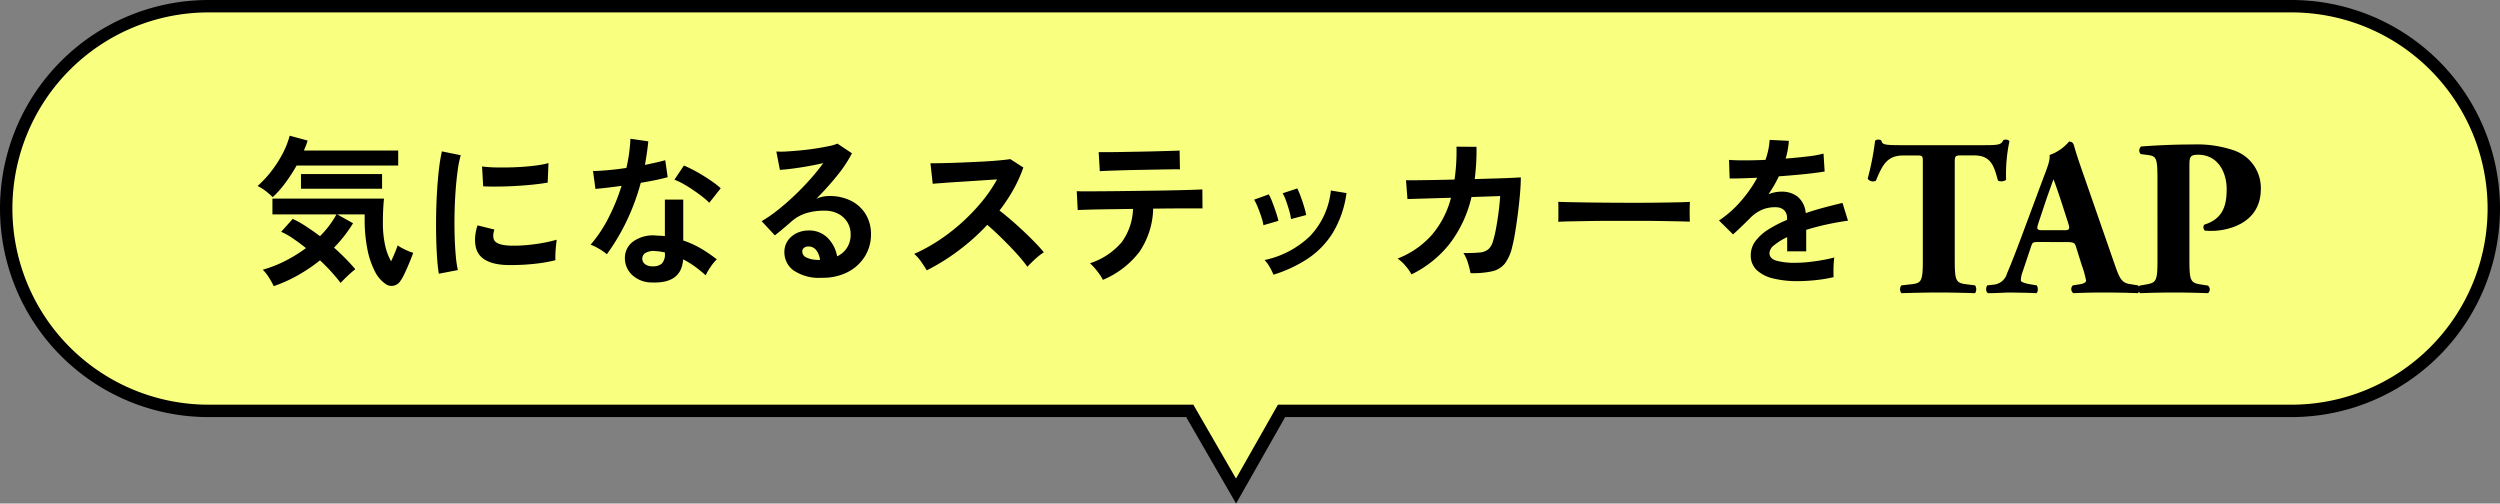
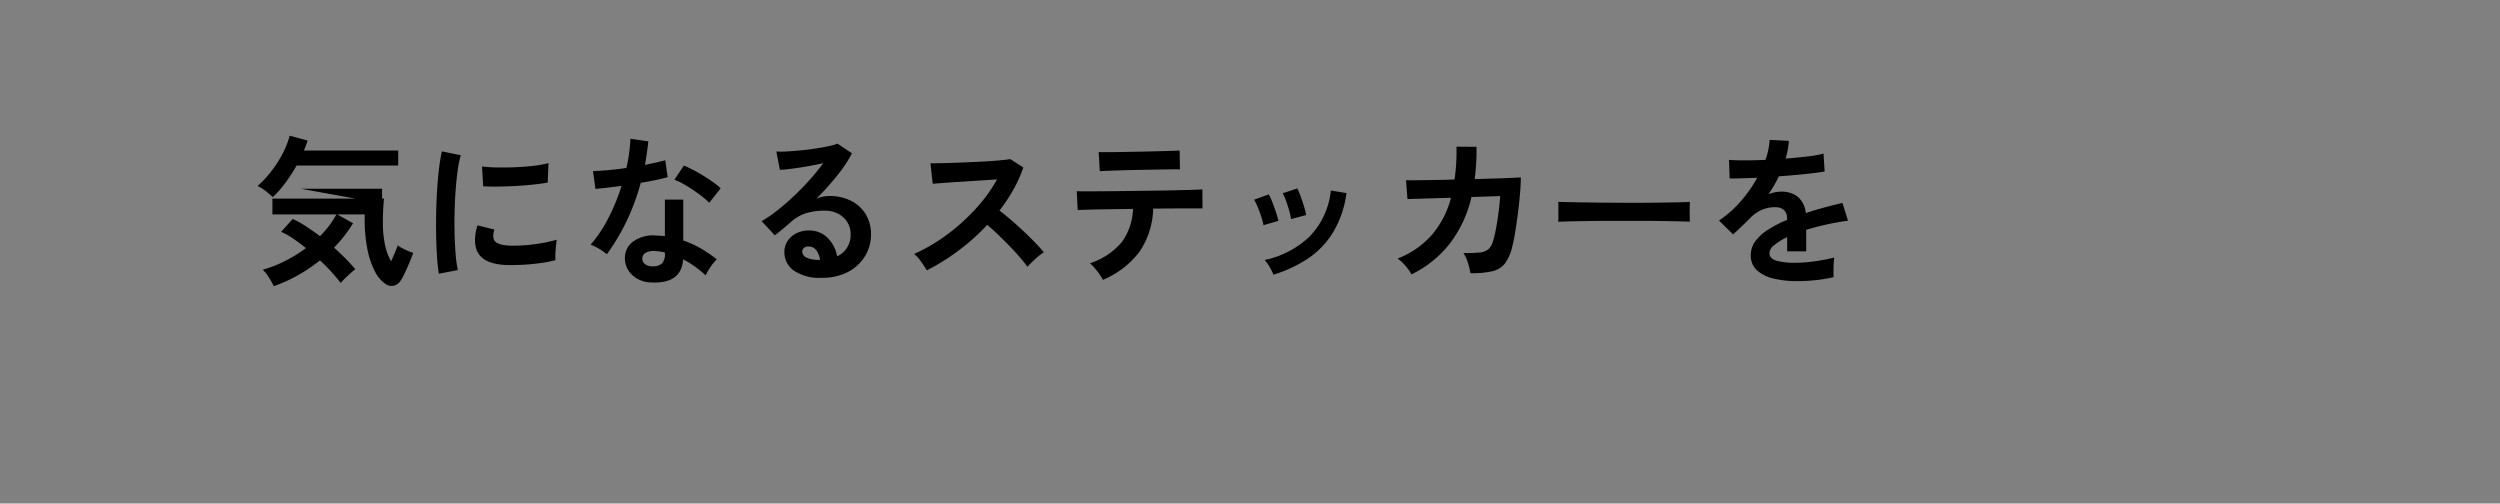
<svg xmlns="http://www.w3.org/2000/svg" width="403.103" height="81.187" viewBox="0 0 403.103 81.187">
  <rect x="0" y="0" width="403.103" height="81.187" fill="#808080" stroke="none" />
  <g transform="translate(-530.448 -1217)">
-     <path d="M190.838,65.252H32.626A32.626,32.626,0,0,1,32.626,0H368.477a32.626,32.626,0,0,1,0,65.252H205.636L198.3,78.174Z" transform="translate(531.448 1218)" fill="#f9ff7f" stroke="#000" stroke-width="2" />
-     <path d="M3.276,2.184A12.252,12.252,0,0,0,2.535.845,6.591,6.591,0,0,0,1.508-.468,19.463,19.463,0,0,0,5.161-1.9,23.151,23.151,0,0,0,8.476-3.952q-1.04-.832-2.067-1.534A11.524,11.524,0,0,0,4.472-6.578l1.872-2.08A16.8,16.8,0,0,1,8.515-7.436q1.105.728,2.223,1.56a15.462,15.462,0,0,0,2.652-3.51H3.068v-2.548H21.06q-.078.676-.13,1.677t-.052,2.171a16.723,16.723,0,0,0,.351,3.64A9.184,9.184,0,0,0,22.2-1.82q.364-.78.663-1.508t.4-1.066a5.07,5.07,0,0,0,.663.416q.429.234.936.455a6.457,6.457,0,0,0,.9.325q-.13.416-.39,1.053T24.817-.819q-.3.689-.585,1.261a5.966,5.966,0,0,1-.52.884,1.717,1.717,0,0,1-1.079.78,1.646,1.646,0,0,1-1.183-.182A5.159,5.159,0,0,1,19.591-.195a13.368,13.368,0,0,1-1.222-3.64,24.105,24.105,0,0,1-.429-4.719v-.832H13.52l2.548,1.43A22.118,22.118,0,0,1,13-4.03q.988.884,1.859,1.768T16.432-.546q-.6.468-1.248,1.079T14.066,1.664Q13.494.91,12.636-.052t-1.9-1.924A26.53,26.53,0,0,1,7.15.442,23.316,23.316,0,0,1,3.276,2.184ZM3.12-12.168q-.494-.468-1.092-.949a7.007,7.007,0,0,0-1.352-.845,17.677,17.677,0,0,0,2.21-2.379,18.753,18.753,0,0,0,1.82-2.834,13.76,13.76,0,0,0,1.144-2.9l2.886.78a7.68,7.68,0,0,1-.26.793q-.156.4-.338.819h15.21v2.418H6.968a26.94,26.94,0,0,1-1.794,2.769A16.584,16.584,0,0,1,3.12-12.168ZM7.67-13.52v-2.366H20.748v2.366ZM29.9.182q-.182-1.066-.286-2.613t-.143-3.38q-.039-1.833,0-3.783t.156-3.809q.117-1.859.312-3.445a26.358,26.358,0,0,1,.455-2.7l3.042.624a16.223,16.223,0,0,0-.494,2.431q-.208,1.5-.338,3.276t-.169,3.653q-.039,1.872.013,3.64t.182,3.2a17.313,17.313,0,0,0,.338,2.314Zm11.05-1.4q-4.5-.13-5.1-2.938a5.624,5.624,0,0,1-.1-1.56,7.711,7.711,0,0,1,.39-1.9l2.73.676a2.874,2.874,0,0,0-.195.884,2,2,0,0,0,.091.7q.338.936,2.756,1.014a23.031,23.031,0,0,0,2.509-.091q1.339-.117,2.626-.351a21.429,21.429,0,0,0,2.249-.52q-.052.364-.117.988T48.7-3.055q-.026.637,0,1.053a22.224,22.224,0,0,1-2.613.494q-1.391.182-2.73.247T40.95-1.222ZM37.05-13.91l-.182-3.2a22.037,22.037,0,0,0,2.418.156q1.43.026,2.977-.039t2.964-.234a16.144,16.144,0,0,0,2.353-.429l-.13,3.146q-1.04.182-2.418.325t-2.847.221q-1.469.078-2.808.091T37.05-13.91Zm27.118,15.5A4.609,4.609,0,0,1,61.022.338,3.7,3.7,0,0,1,59.9-2.444a3.242,3.242,0,0,1,1.339-2.574,5.485,5.485,0,0,1,3.679-.962q.364.026.728.039a6.031,6.031,0,0,1,.7.065v-5.9h2.964v6.6A15.033,15.033,0,0,1,72.137-3.9a22.034,22.034,0,0,1,2.587,1.768,6.571,6.571,0,0,0-1,1.2A8.611,8.611,0,0,0,72.93.442,21.057,21.057,0,0,0,71.188-.975a13.384,13.384,0,0,0-1.9-1.157Q69.03,1.82,64.168,1.586Zm-7.176-4.55A8.549,8.549,0,0,0,55.8-3.8a8.286,8.286,0,0,0-1.43-.7,21.385,21.385,0,0,0,2.886-4.329,32.231,32.231,0,0,0,2.106-5.161q-1.3.182-2.418.312t-1.794.182l-.39-2.886q.91,0,2.353-.13t3.029-.364q.286-1.222.442-2.405t.208-2.3l2.886.416q-.208,1.95-.546,3.8.91-.182,1.755-.377t1.521-.377l.39,2.73q-.806.234-1.937.468t-2.405.442a35.518,35.518,0,0,1-2.288,6.188A34.077,34.077,0,0,1,56.992-2.964ZM73.5-11.258a9.911,9.911,0,0,0-1.118-.988q-.7-.546-1.508-1.092t-1.6-.988a9.049,9.049,0,0,0-1.391-.65l1.534-2.288q.624.26,1.456.689t1.69.962q.858.533,1.586,1.053a11.465,11.465,0,0,1,1.2.962ZM64.4-1.014a2.071,2.071,0,0,0,1.469-.455,2.15,2.15,0,0,0,.481-1.6V-3.25a10.4,10.4,0,0,0-1.664-.234,2.634,2.634,0,0,0-1.417.286,1.034,1.034,0,0,0-.559.884,1.088,1.088,0,0,0,.416.936A1.958,1.958,0,0,0,64.4-1.014ZM91.7.832A7.334,7.334,0,0,1,87.1-.351a3.585,3.585,0,0,1-1.482-2.9,3.226,3.226,0,0,1,.546-1.9,3.666,3.666,0,0,1,1.43-1.209,4.29,4.29,0,0,1,1.9-.429A4.176,4.176,0,0,1,92.6-5.59,5.6,5.6,0,0,1,94.12-2.626a3.758,3.758,0,0,0,1.573-1.352A3.826,3.826,0,0,0,96.3-6.162a3.687,3.687,0,0,0-.52-1.95,3.729,3.729,0,0,0-1.469-1.365,4.592,4.592,0,0,0-2.2-.507,9.879,9.879,0,0,0-3.029.416,6.572,6.572,0,0,0-2.327,1.326q-.468.416-1.235,1.066t-1.443,1.17L81.952-8.294a21.642,21.642,0,0,0,2.5-1.716q1.326-1.04,2.678-2.314T89.7-14.963a33.868,33.868,0,0,0,2.184-2.691q-1.118.26-2.431.494t-2.522.39q-1.209.156-2.041.208l-.572-2.964a13.342,13.342,0,0,0,1.755-.013q1.053-.065,2.275-.182t2.379-.3q1.157-.182,2.08-.377a6.656,6.656,0,0,0,1.365-.4l2.34,1.56a20.992,20.992,0,0,1-2.431,3.653,47.212,47.212,0,0,1-3.315,3.679,4.557,4.557,0,0,1,.988-.325,5.08,5.08,0,0,1,1.066-.117,7.657,7.657,0,0,1,3.562.78A5.815,5.815,0,0,1,98.735-9.4a6.111,6.111,0,0,1,.845,3.237A6.618,6.618,0,0,1,98.6-2.626,6.963,6.963,0,0,1,95.862-.1,8.769,8.769,0,0,1,91.7.832Zm-.338-2.86a3.132,3.132,0,0,0-.611-1.586,1.54,1.54,0,0,0-1.261-.6,1.161,1.161,0,0,0-.7.208.721.721,0,0,0-.286.624,1.06,1.06,0,0,0,.585.91,4.215,4.215,0,0,0,1.963.416.491.491,0,0,0,.156.026ZM108.576-.364q-.338-.572-.9-1.378a6.2,6.2,0,0,0-1.131-1.274,27.093,27.093,0,0,0,3.9-2.132,30.789,30.789,0,0,0,3.731-2.873,31.358,31.358,0,0,0,3.25-3.38,23.477,23.477,0,0,0,2.483-3.627q-1.274.078-2.8.182t-3.016.195q-1.495.091-2.7.182t-1.859.143l-.364-3.3q.65,0,1.95-.026t2.912-.091q1.612-.065,3.211-.143t2.886-.195q1.287-.117,1.911-.221l2.106,1.352a21.488,21.488,0,0,1-1.612,3.575A27.66,27.66,0,0,1,120.3-10.01q.91.7,1.937,1.586t2.015,1.82q.988.936,1.82,1.794t1.378,1.534A10.442,10.442,0,0,0,126.074-2.2q-.728.663-1.274,1.261a20.337,20.337,0,0,0-1.274-1.6q-.78-.9-1.677-1.82t-1.807-1.794q-.91-.871-1.716-1.547a34.527,34.527,0,0,1-4.68,4.186A34.157,34.157,0,0,1,108.576-.364ZM136.968,1.17a6.268,6.268,0,0,0-.546-.91,12.4,12.4,0,0,0-.78-1,7.086,7.086,0,0,0-.754-.767,11.23,11.23,0,0,0,5.135-3.419,9.6,9.6,0,0,0,1.807-5.343l-3.939.052q-1.885.026-3.211.065t-1.768.065l-.156-3.042q.312.026,1.482.026t2.886-.013q1.716-.013,3.731-.039l4.017-.052q2-.026,3.731-.065t2.912-.078q1.183-.039,1.495-.065l.026,3.068h-3.848q-1.482,0-3.224.026h-.884a12.845,12.845,0,0,1-2.223,6.981A14.4,14.4,0,0,1,136.968,1.17Zm-.494-17.524-.182-3.068h1.3q.988,0,2.366-.026l2.886-.052q1.508-.026,2.886-.065l2.353-.065q.975-.026,1.261-.052l.052,3.042q-.338-.026-1.313-.013t-2.314.039l-2.808.052q-1.469.026-2.821.065t-2.327.078Q136.838-16.38,136.474-16.354Zm28,16.692a8.826,8.826,0,0,0-.624-1.261,5.45,5.45,0,0,0-.806-1.105,15.024,15.024,0,0,0,7.267-3.8,12.457,12.457,0,0,0,3.419-7.41l2.522.416a16.655,16.655,0,0,1-2.171,6.344,13.626,13.626,0,0,1-4.03,4.2A21.637,21.637,0,0,1,164.476.338Zm-1.612-7.982a8.748,8.748,0,0,0-.338-1.326q-.26-.806-.585-1.586a8.586,8.586,0,0,0-.585-1.2l2.366-.858a8.894,8.894,0,0,1,.572,1.248q.312.806.585,1.625t.4,1.391Zm4.446-.988a8.011,8.011,0,0,0-.286-1.339q-.234-.819-.52-1.612a6.589,6.589,0,0,0-.546-1.209l2.366-.78a13.337,13.337,0,0,1,.533,1.274q.3.806.546,1.625a13.048,13.048,0,0,1,.351,1.391ZM186.732.286a7.14,7.14,0,0,0-.949-1.352,6.419,6.419,0,0,0-1.287-1.2,14.3,14.3,0,0,0,5.447-3.731,14.942,14.942,0,0,0,3.159-6.071l-7.02.208-.234-3.042q.338.026,1.482.013t2.808-.039q1.664-.026,3.536-.078a31.88,31.88,0,0,0,.312-5.3l3.224.026q.026,1.378-.052,2.678t-.234,2.522q1.82-.052,3.406-.1t2.665-.1q1.079-.052,1.365-.078,0,1.092-.13,2.626t-.338,3.159q-.208,1.625-.442,3.055t-.468,2.314a7.179,7.179,0,0,1-1.183,2.73,3.641,3.641,0,0,1-2.054,1.261,14.376,14.376,0,0,1-3.5.3,13.5,13.5,0,0,0-.4-1.612,6,6,0,0,0-.741-1.638,21.878,21.878,0,0,0,2.6-.078,2.562,2.562,0,0,0,1.417-.52,2.658,2.658,0,0,0,.741-1.274,17.186,17.186,0,0,0,.494-2.054q.234-1.248.416-2.639t.26-2.613l-4.628.156a19.59,19.59,0,0,1-3.523,7.54A17.7,17.7,0,0,1,186.732.286Zm23.66-8.476q.026-.364.026-.988v-1.248q0-.624-.026-.988.494.026,1.755.052t3.016.052q1.755.026,3.757.039t4,.013q2,0,3.783-.026t3.081-.052q1.3-.026,1.846-.078-.026.338-.039.962t0,1.261q.013.637.013.975-.65-.026-1.911-.052t-2.938-.052q-1.677-.026-3.562-.026h-3.809q-1.924,0-3.666.026t-3.133.052Q211.2-8.242,210.392-8.19Zm38.584,9.568a16.363,16.363,0,0,1-3.848-.416,5.925,5.925,0,0,1-2.7-1.339,3.171,3.171,0,0,1-.988-2.431,3.756,3.756,0,0,1,.754-2.275,7.6,7.6,0,0,1,2.08-1.872A19.591,19.591,0,0,1,247.286-8.5V-8.71a1.762,1.762,0,0,0-.455-1.339,1.826,1.826,0,0,0-1.157-.481,5.371,5.371,0,0,0-2.288.338,6.133,6.133,0,0,0-2.158,1.508q-.312.312-.806.793t-.988.949q-.494.468-.858.78L236.314-8.4a17.285,17.285,0,0,0,3.432-3.016,20.916,20.916,0,0,0,2.73-3.874q-1.456.052-2.652.091t-1.794.013l-.1-2.99q.884.078,2.457.078t3.419-.078a11.669,11.669,0,0,0,.676-3.224l3.094.156a12.476,12.476,0,0,1-.52,2.86q1.924-.156,3.575-.351a16.306,16.306,0,0,0,2.535-.455l.182,2.886q-.728.13-1.9.273t-2.587.273q-1.417.13-2.9.234-.338.728-.767,1.469t-.9,1.417a5.628,5.628,0,0,1,2.106-.416,4.131,4.131,0,0,1,2.587.806A3.849,3.849,0,0,1,250.3-9.594q1.456-.494,2.977-.9t2.951-.741l.884,2.86q-1.82.26-3.536.637t-3.2.845v3.458h-3.068V-5.72a9.718,9.718,0,0,0-2.08,1.287,1.787,1.787,0,0,0-.78,1.261q0,.884,1.066,1.235a11.146,11.146,0,0,0,3.25.351,19.069,19.069,0,0,0,1.989-.117q1.1-.117,2.21-.312t1.937-.429q-.052.338-.091.975t-.039,1.261q0,.624.026.936a21.789,21.789,0,0,1-2.86.481A28.072,28.072,0,0,1,248.976,1.378Z" transform="translate(571.307 1260.955)" />
-     <path d="M9.18-5.184c0,3.348-.216,3.672-1.836,3.852l-1.62.18a1.027,1.027,0,0,0,0,1.26C8.244.036,10.116,0,11.844,0c1.62,0,3.42.036,5.76.108a1.145,1.145,0,0,0,0-1.26l-1.44-.18c-1.62-.216-1.836-.5-1.836-3.852V-21.06c0-.936.108-1.044.972-1.044h2.16c2.7,0,3.2,1.692,3.816,4,.18.288,1.152.216,1.332-.108a25.5,25.5,0,0,1,.54-6.192.768.768,0,0,0-.54-.252.9.9,0,0,0-.468.108c-.324.756-.864.792-3.24.792H5.508c-2.736,0-2.844-.144-3.024-.756a.827.827,0,0,0-.5-.144.86.86,0,0,0-.5.18A44.023,44.023,0,0,1,.288-18.36a1.009,1.009,0,0,0,1.332.324C2.7-20.664,3.456-22.1,6.084-22.1H8.316c.864,0,.864.18.864,1.044ZM32.112-8.136c1.26,0,1.548.072,1.728.648l.972,3.1A15.2,15.2,0,0,1,35.5-1.944c0,.216-.144.468-.972.612l-1.152.18a.817.817,0,0,0,.072,1.26C35.1.036,36.5,0,38.3,0c1.872,0,3.816.036,5.544.108.324-.216.252-1.08.036-1.26l-1.368-.216c-1.332-.216-1.656-1.044-2.412-3.2l-4.9-14.112c-.9-2.556-1.332-3.888-1.62-4.932-.144-.54-.36-.72-.828-.72a7.226,7.226,0,0,1-3.132,2.16c.108,1.044-.5,2.3-1.332,4.572L25.02-8.82c-.972,2.592-1.656,4.32-2.268,5.76a2.478,2.478,0,0,1-2.2,1.8l-.972.108c-.252.288-.288,1.044.108,1.26C21.348.108,22.176,0,23.4,0c1.512.036,2.808.036,4.068.108.36-.18.288-1.008.072-1.26l-1.08-.18c-1.008-.18-1.476-.4-1.476-.612a4.2,4.2,0,0,1,.252-1.3l1.4-4.176c.216-.684.324-.72,1.188-.72Zm-3.564-1.908c-.9,0-1.08-.108-.756-1.08l.9-2.7c.54-1.656,1.26-3.6,1.548-4.428.324.756.972,2.7,1.476,4.248l.936,2.916c.288.936.108,1.044-.72,1.044Zm18.468,4.86c0,3.348-.216,3.6-1.836,3.888l-1.008.18c-.4.18-.324,1.008.072,1.224C46.188.036,47.916,0,49.644,0s3.492.036,5.508.108a.779.779,0,0,0,0-1.224L54-1.3c-1.62-.252-1.836-.54-1.836-3.888V-20.376c0-1.44.072-1.836,1.4-1.836,3.24,0,4.608,2.88,4.608,5.544s-.612,4.788-3.6,5.724a.691.691,0,0,0,.108.972c.4.036.72.036,1.152.036,1.908,0,7.848-.864,7.848-6.768a6.4,6.4,0,0,0-4.392-6.228,18.384,18.384,0,0,0-6.588-.936c-3.132,0-5.94.144-8.316.324a.833.833,0,0,0-.072,1.224l1.116.144c1.512.18,1.584.612,1.584,4.248Z" transform="translate(831.307 1264.164)" />
+     <path d="M3.276,2.184A12.252,12.252,0,0,0,2.535.845,6.591,6.591,0,0,0,1.508-.468,19.463,19.463,0,0,0,5.161-1.9,23.151,23.151,0,0,0,8.476-3.952q-1.04-.832-2.067-1.534A11.524,11.524,0,0,0,4.472-6.578l1.872-2.08A16.8,16.8,0,0,1,8.515-7.436q1.105.728,2.223,1.56a15.462,15.462,0,0,0,2.652-3.51H3.068v-2.548H21.06q-.078.676-.13,1.677t-.052,2.171a16.723,16.723,0,0,0,.351,3.64A9.184,9.184,0,0,0,22.2-1.82q.364-.78.663-1.508t.4-1.066a5.07,5.07,0,0,0,.663.416q.429.234.936.455a6.457,6.457,0,0,0,.9.325q-.13.416-.39,1.053T24.817-.819q-.3.689-.585,1.261a5.966,5.966,0,0,1-.52.884,1.717,1.717,0,0,1-1.079.78,1.646,1.646,0,0,1-1.183-.182A5.159,5.159,0,0,1,19.591-.195a13.368,13.368,0,0,1-1.222-3.64,24.105,24.105,0,0,1-.429-4.719v-.832H13.52l2.548,1.43A22.118,22.118,0,0,1,13-4.03q.988.884,1.859,1.768T16.432-.546q-.6.468-1.248,1.079T14.066,1.664Q13.494.91,12.636-.052t-1.9-1.924A26.53,26.53,0,0,1,7.15.442,23.316,23.316,0,0,1,3.276,2.184ZM3.12-12.168q-.494-.468-1.092-.949a7.007,7.007,0,0,0-1.352-.845,17.677,17.677,0,0,0,2.21-2.379,18.753,18.753,0,0,0,1.82-2.834,13.76,13.76,0,0,0,1.144-2.9l2.886.78a7.68,7.68,0,0,1-.26.793q-.156.4-.338.819h15.21v2.418H6.968a26.94,26.94,0,0,1-1.794,2.769A16.584,16.584,0,0,1,3.12-12.168ZM7.67-13.52H20.748v2.366ZM29.9.182q-.182-1.066-.286-2.613t-.143-3.38q-.039-1.833,0-3.783t.156-3.809q.117-1.859.312-3.445a26.358,26.358,0,0,1,.455-2.7l3.042.624a16.223,16.223,0,0,0-.494,2.431q-.208,1.5-.338,3.276t-.169,3.653q-.039,1.872.013,3.64t.182,3.2a17.313,17.313,0,0,0,.338,2.314Zm11.05-1.4q-4.5-.13-5.1-2.938a5.624,5.624,0,0,1-.1-1.56,7.711,7.711,0,0,1,.39-1.9l2.73.676a2.874,2.874,0,0,0-.195.884,2,2,0,0,0,.091.7q.338.936,2.756,1.014a23.031,23.031,0,0,0,2.509-.091q1.339-.117,2.626-.351a21.429,21.429,0,0,0,2.249-.52q-.052.364-.117.988T48.7-3.055q-.026.637,0,1.053a22.224,22.224,0,0,1-2.613.494q-1.391.182-2.73.247T40.95-1.222ZM37.05-13.91l-.182-3.2a22.037,22.037,0,0,0,2.418.156q1.43.026,2.977-.039t2.964-.234a16.144,16.144,0,0,0,2.353-.429l-.13,3.146q-1.04.182-2.418.325t-2.847.221q-1.469.078-2.808.091T37.05-13.91Zm27.118,15.5A4.609,4.609,0,0,1,61.022.338,3.7,3.7,0,0,1,59.9-2.444a3.242,3.242,0,0,1,1.339-2.574,5.485,5.485,0,0,1,3.679-.962q.364.026.728.039a6.031,6.031,0,0,1,.7.065v-5.9h2.964v6.6A15.033,15.033,0,0,1,72.137-3.9a22.034,22.034,0,0,1,2.587,1.768,6.571,6.571,0,0,0-1,1.2A8.611,8.611,0,0,0,72.93.442,21.057,21.057,0,0,0,71.188-.975a13.384,13.384,0,0,0-1.9-1.157Q69.03,1.82,64.168,1.586Zm-7.176-4.55A8.549,8.549,0,0,0,55.8-3.8a8.286,8.286,0,0,0-1.43-.7,21.385,21.385,0,0,0,2.886-4.329,32.231,32.231,0,0,0,2.106-5.161q-1.3.182-2.418.312t-1.794.182l-.39-2.886q.91,0,2.353-.13t3.029-.364q.286-1.222.442-2.405t.208-2.3l2.886.416q-.208,1.95-.546,3.8.91-.182,1.755-.377t1.521-.377l.39,2.73q-.806.234-1.937.468t-2.405.442a35.518,35.518,0,0,1-2.288,6.188A34.077,34.077,0,0,1,56.992-2.964ZM73.5-11.258a9.911,9.911,0,0,0-1.118-.988q-.7-.546-1.508-1.092t-1.6-.988a9.049,9.049,0,0,0-1.391-.65l1.534-2.288q.624.26,1.456.689t1.69.962q.858.533,1.586,1.053a11.465,11.465,0,0,1,1.2.962ZM64.4-1.014a2.071,2.071,0,0,0,1.469-.455,2.15,2.15,0,0,0,.481-1.6V-3.25a10.4,10.4,0,0,0-1.664-.234,2.634,2.634,0,0,0-1.417.286,1.034,1.034,0,0,0-.559.884,1.088,1.088,0,0,0,.416.936A1.958,1.958,0,0,0,64.4-1.014ZM91.7.832A7.334,7.334,0,0,1,87.1-.351a3.585,3.585,0,0,1-1.482-2.9,3.226,3.226,0,0,1,.546-1.9,3.666,3.666,0,0,1,1.43-1.209,4.29,4.29,0,0,1,1.9-.429A4.176,4.176,0,0,1,92.6-5.59,5.6,5.6,0,0,1,94.12-2.626a3.758,3.758,0,0,0,1.573-1.352A3.826,3.826,0,0,0,96.3-6.162a3.687,3.687,0,0,0-.52-1.95,3.729,3.729,0,0,0-1.469-1.365,4.592,4.592,0,0,0-2.2-.507,9.879,9.879,0,0,0-3.029.416,6.572,6.572,0,0,0-2.327,1.326q-.468.416-1.235,1.066t-1.443,1.17L81.952-8.294a21.642,21.642,0,0,0,2.5-1.716q1.326-1.04,2.678-2.314T89.7-14.963a33.868,33.868,0,0,0,2.184-2.691q-1.118.26-2.431.494t-2.522.39q-1.209.156-2.041.208l-.572-2.964a13.342,13.342,0,0,0,1.755-.013q1.053-.065,2.275-.182t2.379-.3q1.157-.182,2.08-.377a6.656,6.656,0,0,0,1.365-.4l2.34,1.56a20.992,20.992,0,0,1-2.431,3.653,47.212,47.212,0,0,1-3.315,3.679,4.557,4.557,0,0,1,.988-.325,5.08,5.08,0,0,1,1.066-.117,7.657,7.657,0,0,1,3.562.78A5.815,5.815,0,0,1,98.735-9.4a6.111,6.111,0,0,1,.845,3.237A6.618,6.618,0,0,1,98.6-2.626,6.963,6.963,0,0,1,95.862-.1,8.769,8.769,0,0,1,91.7.832Zm-.338-2.86a3.132,3.132,0,0,0-.611-1.586,1.54,1.54,0,0,0-1.261-.6,1.161,1.161,0,0,0-.7.208.721.721,0,0,0-.286.624,1.06,1.06,0,0,0,.585.91,4.215,4.215,0,0,0,1.963.416.491.491,0,0,0,.156.026ZM108.576-.364q-.338-.572-.9-1.378a6.2,6.2,0,0,0-1.131-1.274,27.093,27.093,0,0,0,3.9-2.132,30.789,30.789,0,0,0,3.731-2.873,31.358,31.358,0,0,0,3.25-3.38,23.477,23.477,0,0,0,2.483-3.627q-1.274.078-2.8.182t-3.016.195q-1.495.091-2.7.182t-1.859.143l-.364-3.3q.65,0,1.95-.026t2.912-.091q1.612-.065,3.211-.143t2.886-.195q1.287-.117,1.911-.221l2.106,1.352a21.488,21.488,0,0,1-1.612,3.575A27.66,27.66,0,0,1,120.3-10.01q.91.7,1.937,1.586t2.015,1.82q.988.936,1.82,1.794t1.378,1.534A10.442,10.442,0,0,0,126.074-2.2q-.728.663-1.274,1.261a20.337,20.337,0,0,0-1.274-1.6q-.78-.9-1.677-1.82t-1.807-1.794q-.91-.871-1.716-1.547a34.527,34.527,0,0,1-4.68,4.186A34.157,34.157,0,0,1,108.576-.364ZM136.968,1.17a6.268,6.268,0,0,0-.546-.91,12.4,12.4,0,0,0-.78-1,7.086,7.086,0,0,0-.754-.767,11.23,11.23,0,0,0,5.135-3.419,9.6,9.6,0,0,0,1.807-5.343l-3.939.052q-1.885.026-3.211.065t-1.768.065l-.156-3.042q.312.026,1.482.026t2.886-.013q1.716-.013,3.731-.039l4.017-.052q2-.026,3.731-.065t2.912-.078q1.183-.039,1.495-.065l.026,3.068h-3.848q-1.482,0-3.224.026h-.884a12.845,12.845,0,0,1-2.223,6.981A14.4,14.4,0,0,1,136.968,1.17Zm-.494-17.524-.182-3.068h1.3q.988,0,2.366-.026l2.886-.052q1.508-.026,2.886-.065l2.353-.065q.975-.026,1.261-.052l.052,3.042q-.338-.026-1.313-.013t-2.314.039l-2.808.052q-1.469.026-2.821.065t-2.327.078Q136.838-16.38,136.474-16.354Zm28,16.692a8.826,8.826,0,0,0-.624-1.261,5.45,5.45,0,0,0-.806-1.105,15.024,15.024,0,0,0,7.267-3.8,12.457,12.457,0,0,0,3.419-7.41l2.522.416a16.655,16.655,0,0,1-2.171,6.344,13.626,13.626,0,0,1-4.03,4.2A21.637,21.637,0,0,1,164.476.338Zm-1.612-7.982a8.748,8.748,0,0,0-.338-1.326q-.26-.806-.585-1.586a8.586,8.586,0,0,0-.585-1.2l2.366-.858a8.894,8.894,0,0,1,.572,1.248q.312.806.585,1.625t.4,1.391Zm4.446-.988a8.011,8.011,0,0,0-.286-1.339q-.234-.819-.52-1.612a6.589,6.589,0,0,0-.546-1.209l2.366-.78a13.337,13.337,0,0,1,.533,1.274q.3.806.546,1.625a13.048,13.048,0,0,1,.351,1.391ZM186.732.286a7.14,7.14,0,0,0-.949-1.352,6.419,6.419,0,0,0-1.287-1.2,14.3,14.3,0,0,0,5.447-3.731,14.942,14.942,0,0,0,3.159-6.071l-7.02.208-.234-3.042q.338.026,1.482.013t2.808-.039q1.664-.026,3.536-.078a31.88,31.88,0,0,0,.312-5.3l3.224.026q.026,1.378-.052,2.678t-.234,2.522q1.82-.052,3.406-.1t2.665-.1q1.079-.052,1.365-.078,0,1.092-.13,2.626t-.338,3.159q-.208,1.625-.442,3.055t-.468,2.314a7.179,7.179,0,0,1-1.183,2.73,3.641,3.641,0,0,1-2.054,1.261,14.376,14.376,0,0,1-3.5.3,13.5,13.5,0,0,0-.4-1.612,6,6,0,0,0-.741-1.638,21.878,21.878,0,0,0,2.6-.078,2.562,2.562,0,0,0,1.417-.52,2.658,2.658,0,0,0,.741-1.274,17.186,17.186,0,0,0,.494-2.054q.234-1.248.416-2.639t.26-2.613l-4.628.156a19.59,19.59,0,0,1-3.523,7.54A17.7,17.7,0,0,1,186.732.286Zm23.66-8.476q.026-.364.026-.988v-1.248q0-.624-.026-.988.494.026,1.755.052t3.016.052q1.755.026,3.757.039t4,.013q2,0,3.783-.026t3.081-.052q1.3-.026,1.846-.078-.026.338-.039.962t0,1.261q.013.637.013.975-.65-.026-1.911-.052t-2.938-.052q-1.677-.026-3.562-.026h-3.809q-1.924,0-3.666.026t-3.133.052Q211.2-8.242,210.392-8.19Zm38.584,9.568a16.363,16.363,0,0,1-3.848-.416,5.925,5.925,0,0,1-2.7-1.339,3.171,3.171,0,0,1-.988-2.431,3.756,3.756,0,0,1,.754-2.275,7.6,7.6,0,0,1,2.08-1.872A19.591,19.591,0,0,1,247.286-8.5V-8.71a1.762,1.762,0,0,0-.455-1.339,1.826,1.826,0,0,0-1.157-.481,5.371,5.371,0,0,0-2.288.338,6.133,6.133,0,0,0-2.158,1.508q-.312.312-.806.793t-.988.949q-.494.468-.858.78L236.314-8.4a17.285,17.285,0,0,0,3.432-3.016,20.916,20.916,0,0,0,2.73-3.874q-1.456.052-2.652.091t-1.794.013l-.1-2.99q.884.078,2.457.078t3.419-.078a11.669,11.669,0,0,0,.676-3.224l3.094.156a12.476,12.476,0,0,1-.52,2.86q1.924-.156,3.575-.351a16.306,16.306,0,0,0,2.535-.455l.182,2.886q-.728.13-1.9.273t-2.587.273q-1.417.13-2.9.234-.338.728-.767,1.469t-.9,1.417a5.628,5.628,0,0,1,2.106-.416,4.131,4.131,0,0,1,2.587.806A3.849,3.849,0,0,1,250.3-9.594q1.456-.494,2.977-.9t2.951-.741l.884,2.86q-1.82.26-3.536.637t-3.2.845v3.458h-3.068V-5.72a9.718,9.718,0,0,0-2.08,1.287,1.787,1.787,0,0,0-.78,1.261q0,.884,1.066,1.235a11.146,11.146,0,0,0,3.25.351,19.069,19.069,0,0,0,1.989-.117q1.1-.117,2.21-.312t1.937-.429q-.052.338-.091.975t-.039,1.261q0,.624.026.936a21.789,21.789,0,0,1-2.86.481A28.072,28.072,0,0,1,248.976,1.378Z" transform="translate(571.307 1260.955)" />
  </g>
</svg>